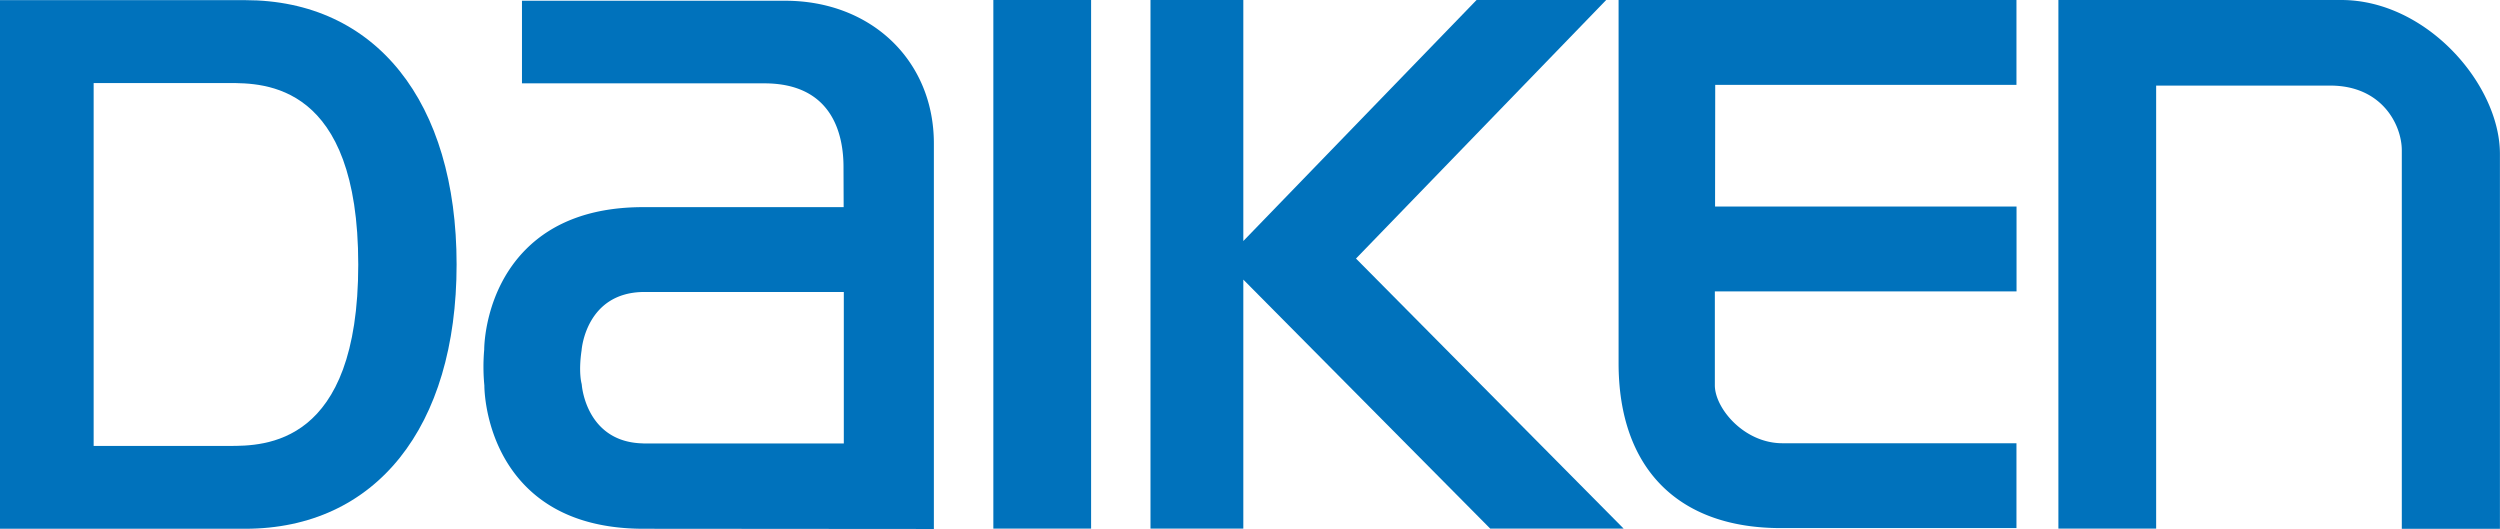
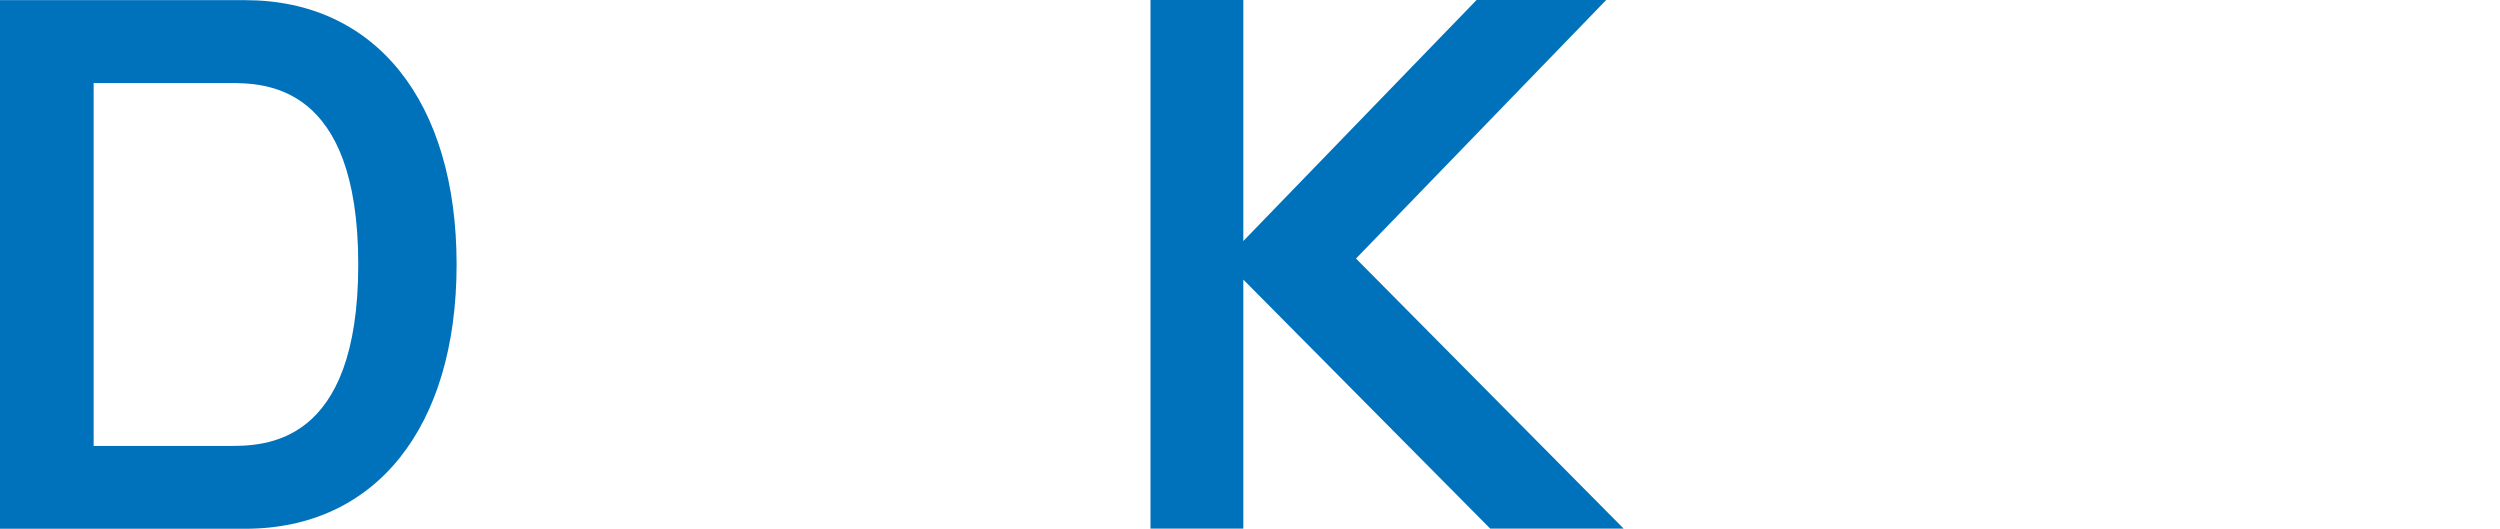
<svg xmlns="http://www.w3.org/2000/svg" viewBox="0 0 335.03 70.87">
  <g fill="#0072bc">
-     <path d="M313.76 0h-37.91v70.84h13.1V11.47h23.33c6.98 0 9.59 5.32 9.59 8.68v50.72h13.15V20.63c0-9.29-9.81-20.63-21.27-20.63M133.12 0h13.1v70.84h-13.1zm-27.9.1H69.95v11.07h32.48c9.23 0 10.61 7.01 10.61 11.2l.02 5.39H86.14c-6.68.01-11.95 1.92-15.67 5.66-5.55 5.58-5.58 13.16-5.58 13.42a26.4 26.4 0 0 0 .02 4.82c0 .32.03 7.95 5.59 13.55 3.72 3.74 8.98 5.63 15.65 5.65l39 .03V19.22C125.15 8.14 116.77.1 105.22.1M86.21 59.42c-7.54-.13-8.22-7.52-8.24-7.83l-.03-.18s-.44-1.51 0-4.46c.02-.31.68-7.69 8.23-7.82h26.91v20.3H86.21Zm184.02-48.05V0h-53.32v48.67c0 14.04 7.92 22.1 21.73 22.1h31.59V59.4h-31.36c-5.17 0-9.06-4.71-9.06-7.76V39.05h40.43V27.68h-40.4l.02-16.31h40.38Z" />
    <path d="M181.72 34.65 215.25 0h-17.37l-31.26 32.3V0h-12.44v70.84h12.44V37.47l33.09 33.37h17.88l-35.87-36.19zM32.86.02H0v70.84h32.86c17.47 0 28.33-13.57 28.33-35.42S50.33.02 32.86.02m15.15 35.42c0 24.32-12.6 24.32-17.34 24.32H12.55V11.13h18.12c4.74 0 17.34 0 17.34 24.32" />
  </g>
</svg>